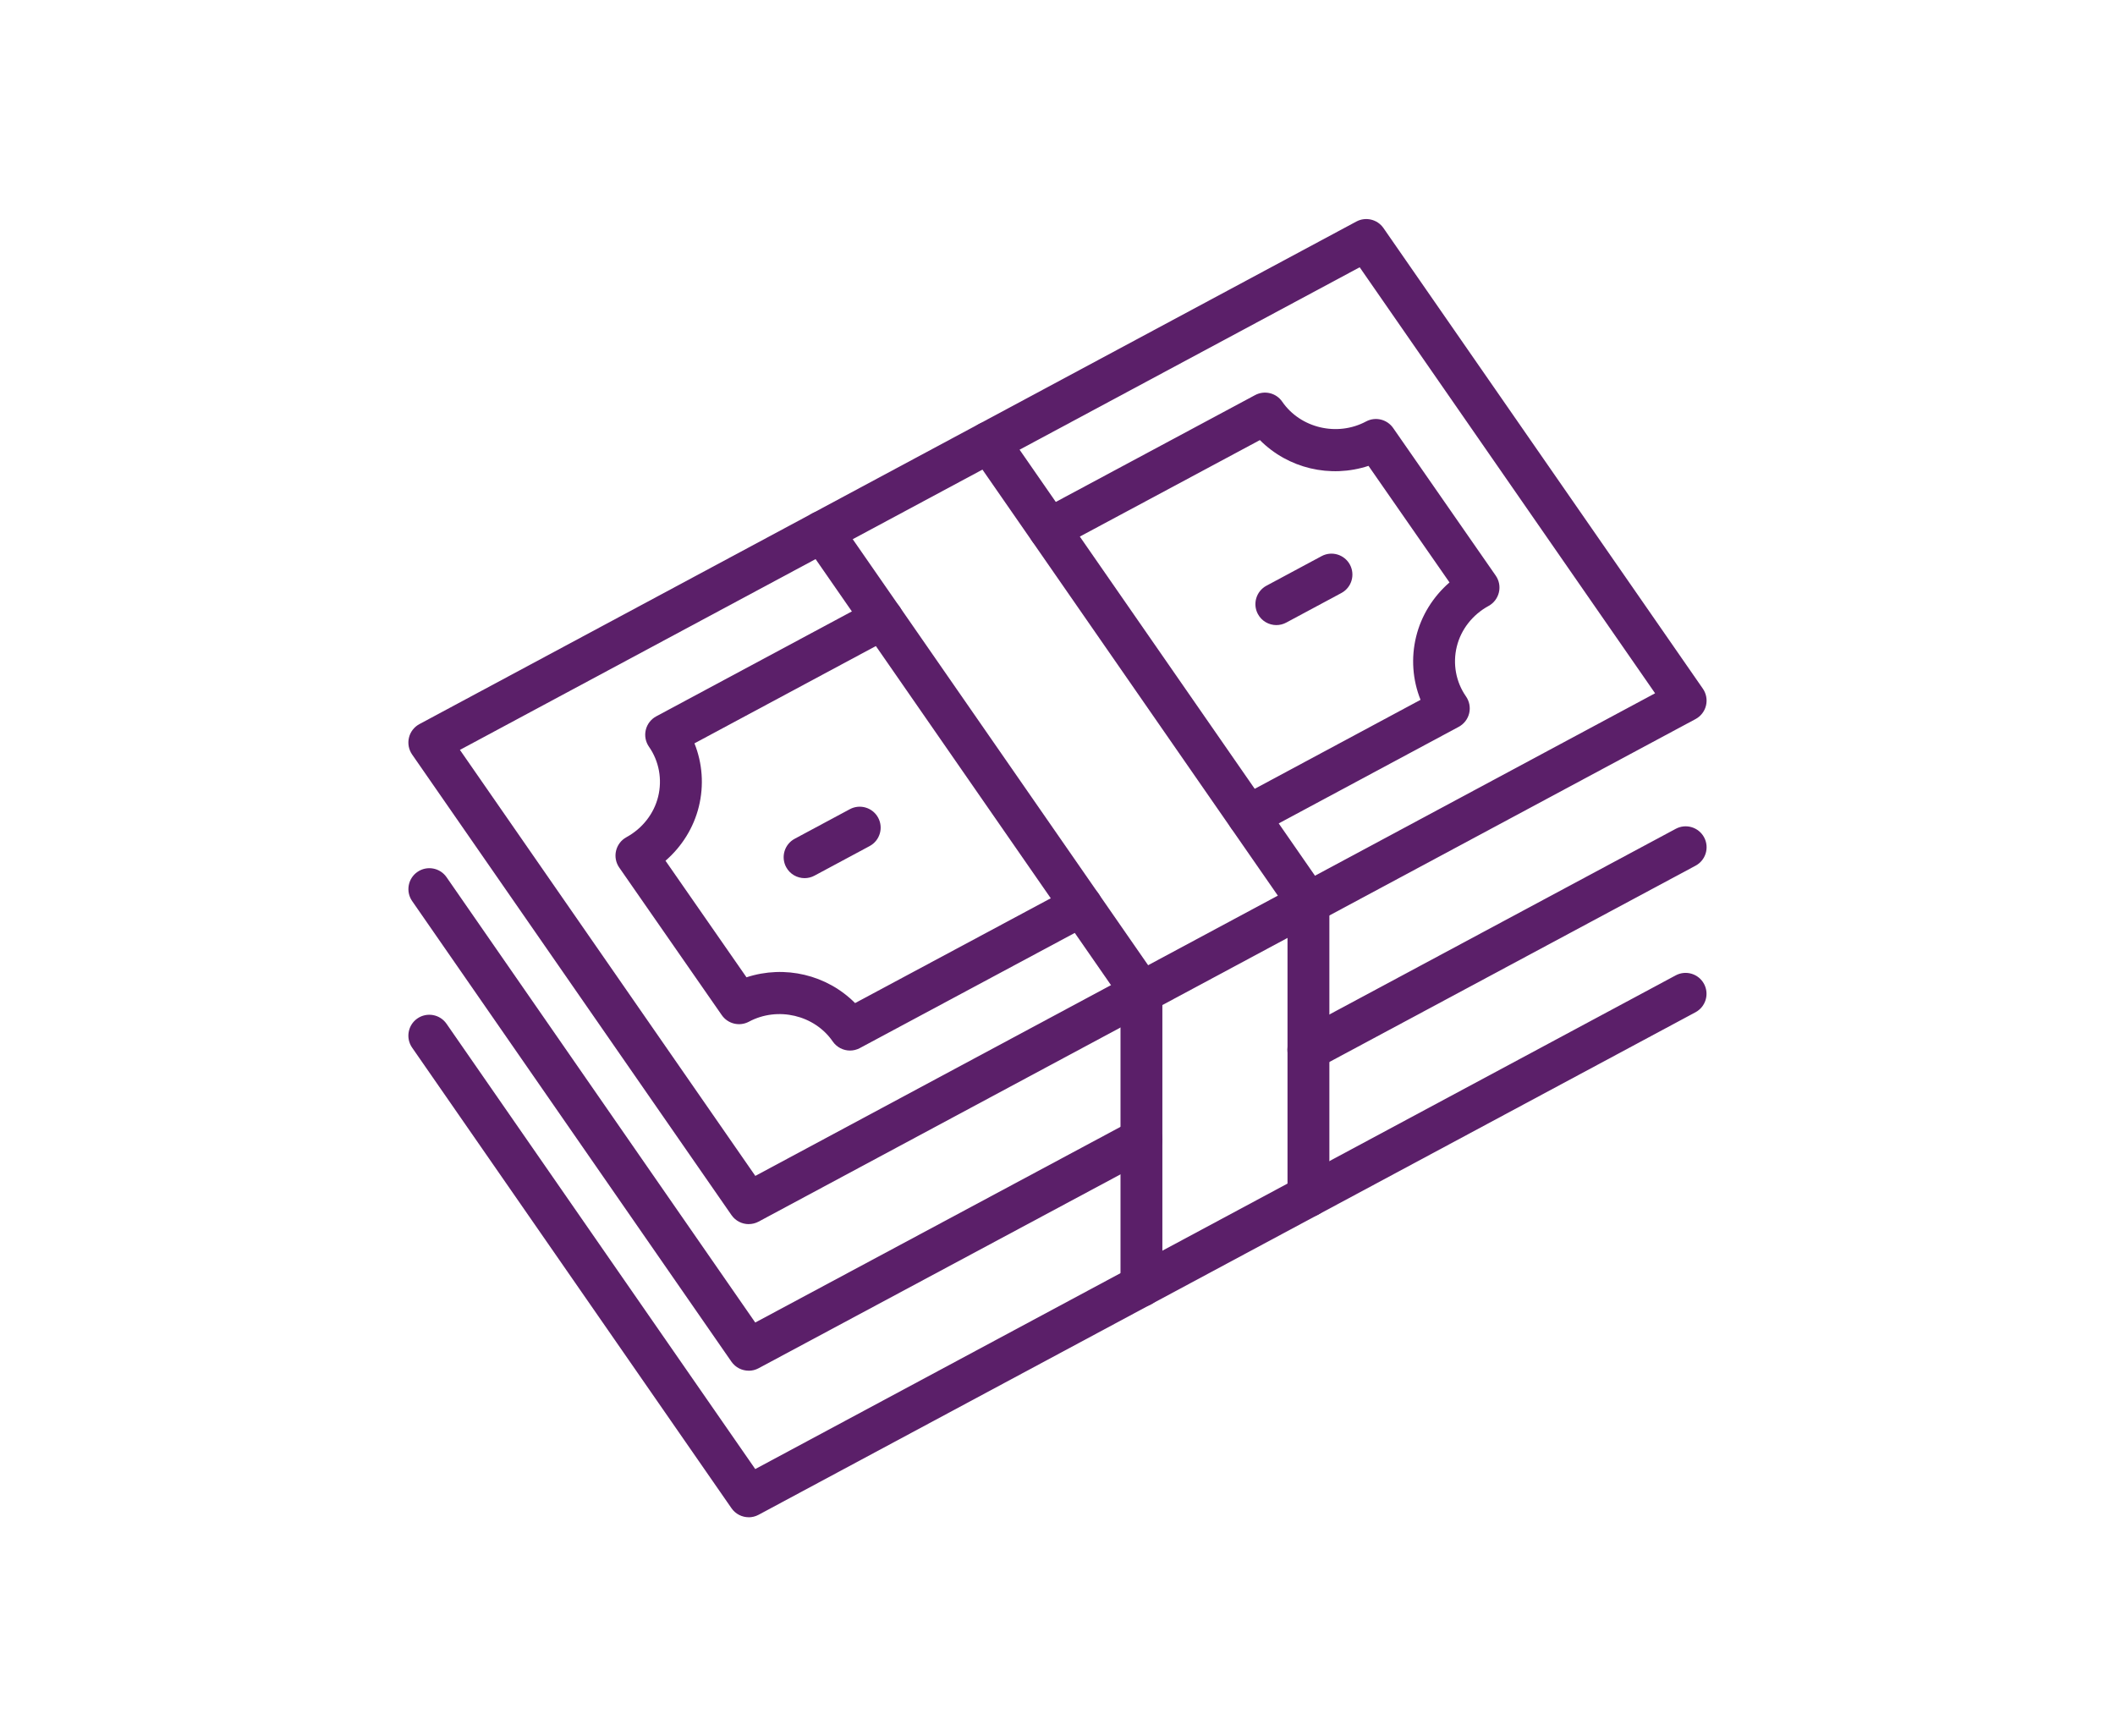
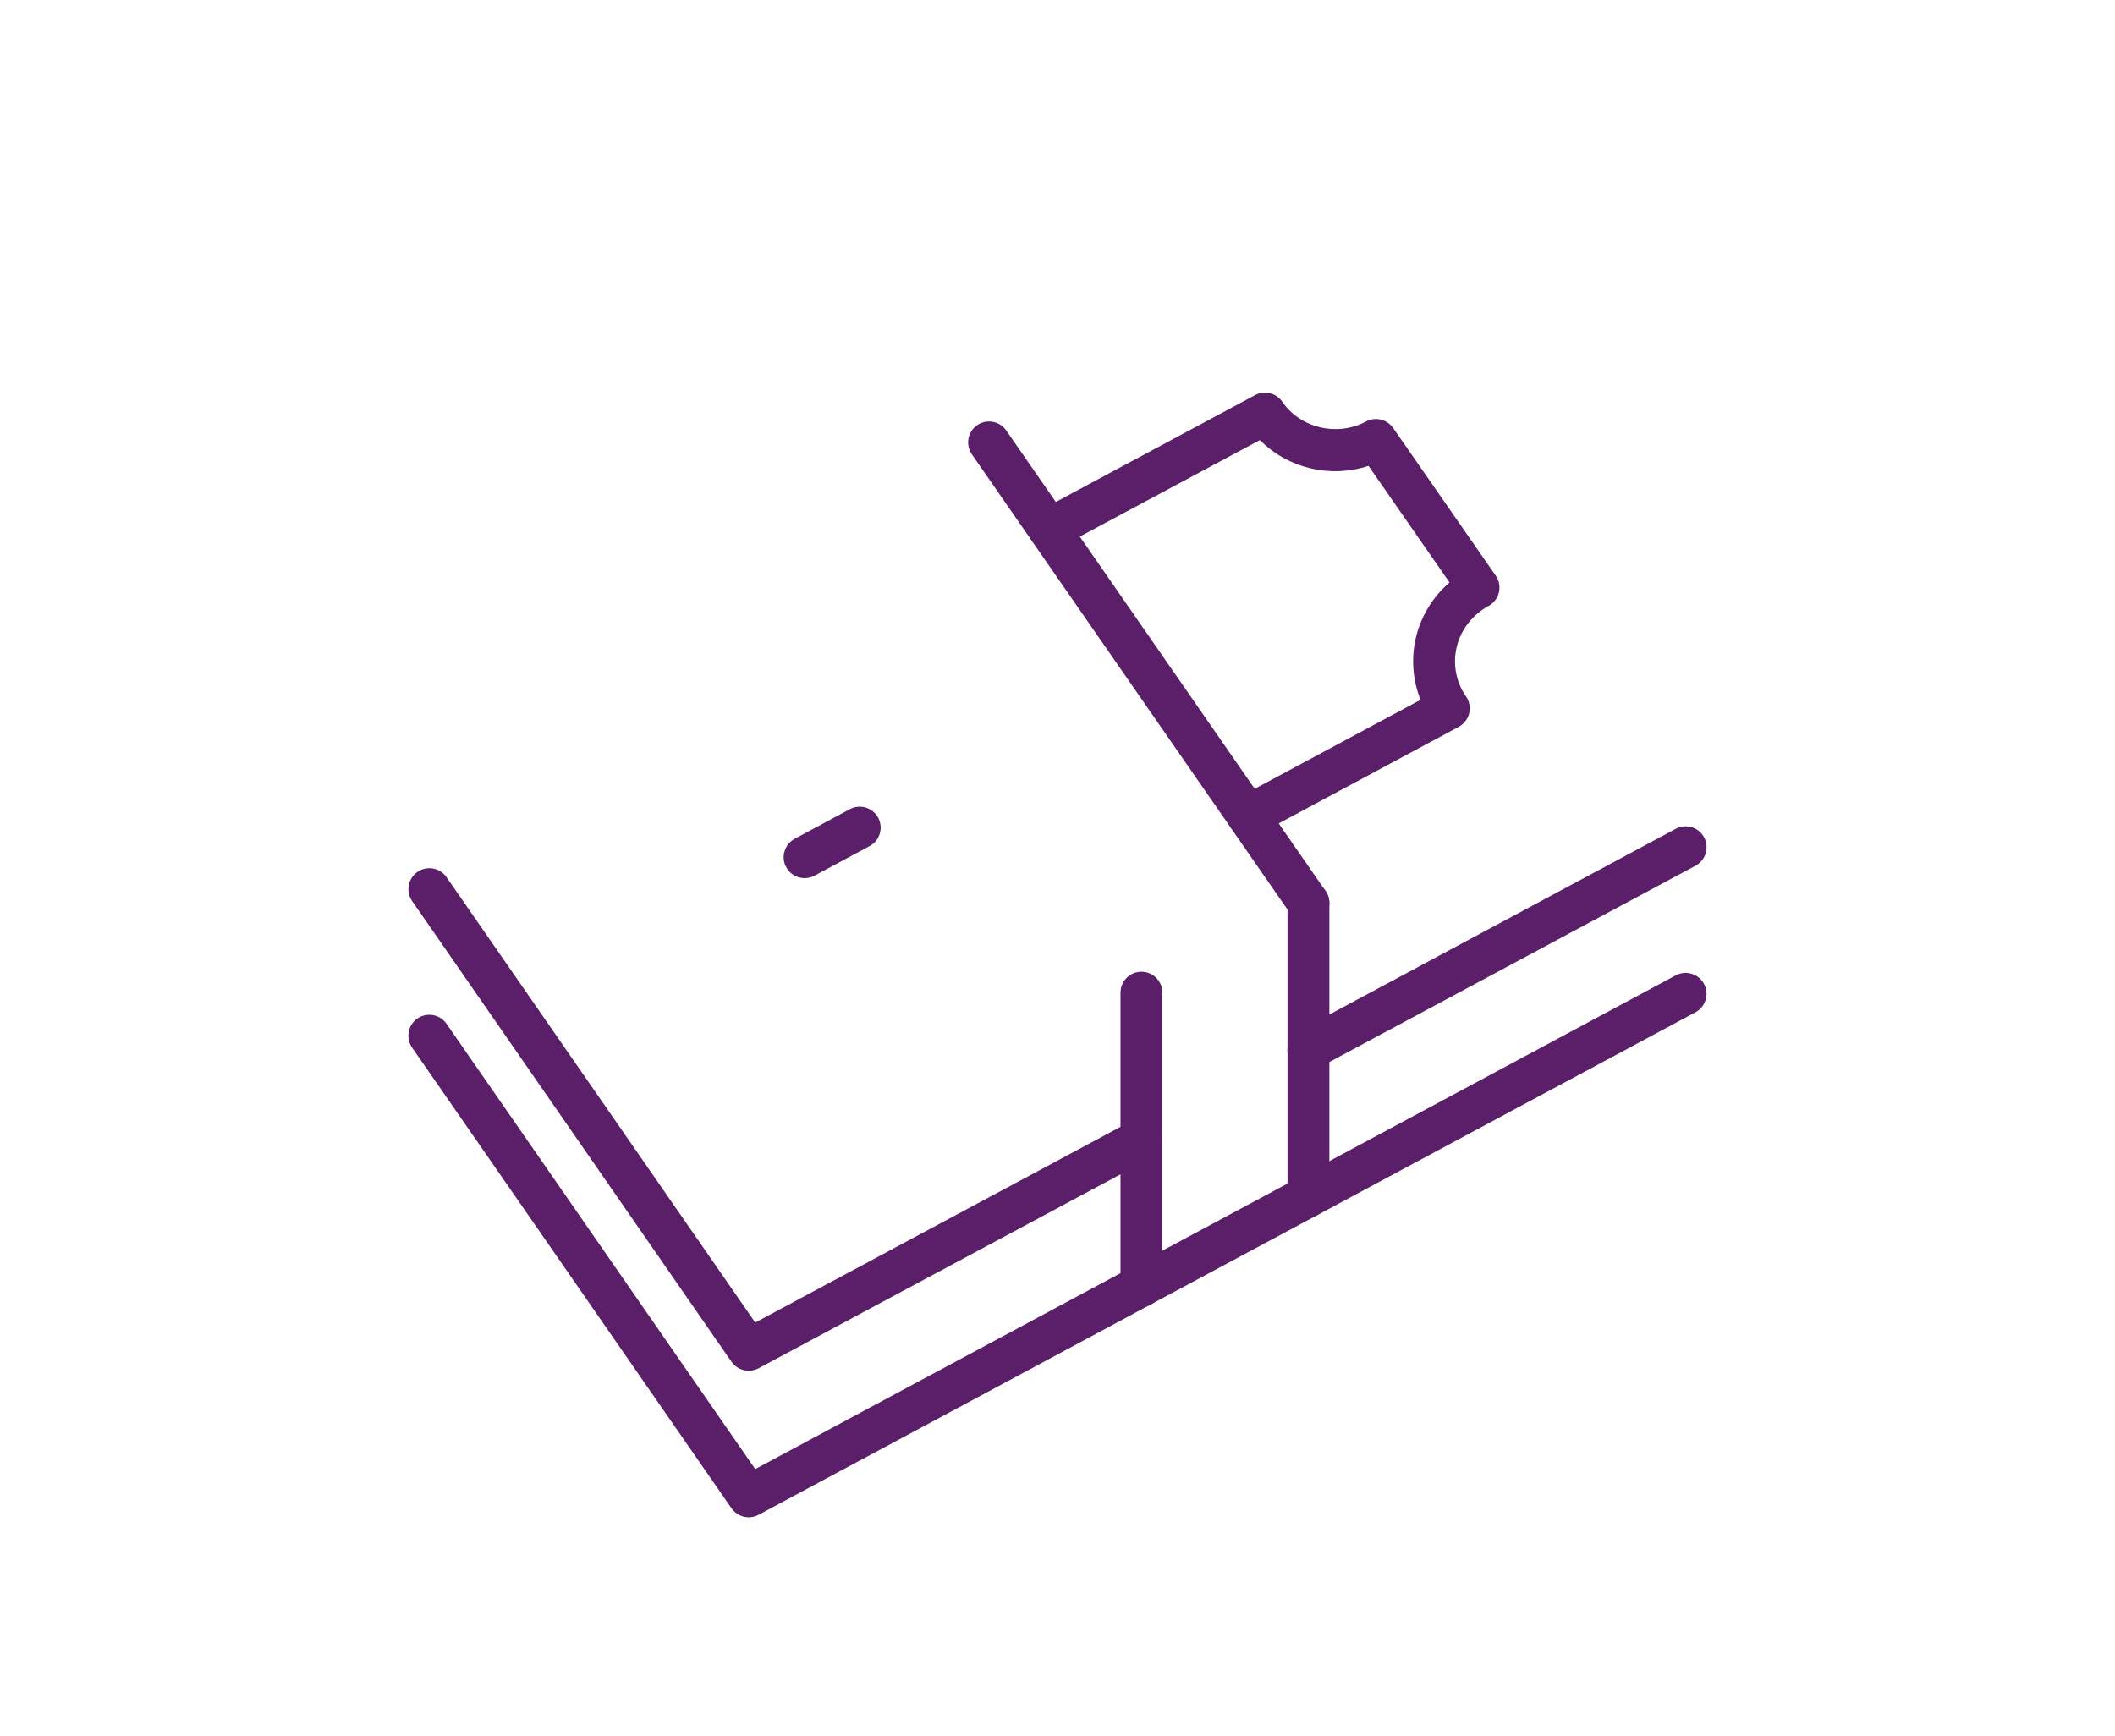
<svg xmlns="http://www.w3.org/2000/svg" id="Layer_1" viewBox="0 0 611.3 501.85">
  <defs>
    <style>.cls-1{fill:#5b1f69;}</style>
  </defs>
-   <path class="cls-1" d="m216.41,353.81c-1.93,0-3.81-.92-4.98-2.6l-92.32-133.14c-.98-1.42-1.31-3.19-.91-4.86.4-1.68,1.5-3.1,3.02-3.92L392.03,64.03c2.71-1.45,6.08-.64,7.83,1.88l92.32,133.14c.98,1.42,1.31,3.19.91,4.86-.4,1.68-1.5,3.1-3.02,3.92l-270.8,145.25c-.91.49-1.89.72-2.86.72Zm-83.48-137.07l85.38,123.13,260.06-139.49-85.38-123.13L132.93,216.74Z" />
-   <path class="cls-1" d="m368.91,180.67c-2.16,0-4.25-1.16-5.34-3.19-1.58-2.95-.47-6.61,2.47-8.19l15.94-8.55c2.94-1.58,6.61-.47,8.19,2.47,1.58,2.95.47,6.61-2.47,8.19l-15.94,8.55c-.91.49-1.89.72-2.86.72Z" />
  <path class="cls-1" d="m232.56,253.81c-2.16,0-4.25-1.16-5.34-3.19-1.58-2.95-.47-6.61,2.47-8.19l15.94-8.55c2.94-1.58,6.61-.47,8.19,2.47,1.58,2.95.47,6.61-2.47,8.19l-15.94,8.55c-.91.49-1.89.72-2.86.72Z" />
  <path class="cls-1" d="m360.79,241.91c-2.16,0-4.25-1.16-5.34-3.19-1.58-2.95-.47-6.61,2.47-8.19l52.66-28.26c-2.3-5.74-2.78-12.13-1.27-18.27,1.49-6.09,4.9-11.55,9.64-15.66l-23.41-33.69c-11.07,3.64-23.24.74-31.39-7.45l-58,31.08c-2.95,1.58-6.61.47-8.19-2.48-1.58-2.95-.47-6.61,2.47-8.19l62.33-33.41c2.72-1.46,6.1-.64,7.84,1.9,5.27,7.66,15.92,10.17,24.23,5.72,2.71-1.45,6.07-.64,7.83,1.88l29.65,42.67c.98,1.41,1.32,3.17.92,4.85-.4,1.67-1.48,3.1-2.99,3.92-4.62,2.52-7.97,6.8-9.18,11.74-1.22,4.98-.26,10.23,2.65,14.4.99,1.42,1.33,3.19.93,4.87-.4,1.68-1.5,3.11-3.03,3.93l-57.98,31.11c-.91.49-1.89.72-2.86.72Z" />
-   <path class="cls-1" d="m245.68,303.64c-1.93,0-3.82-.93-4.99-2.62-5.27-7.66-15.92-10.17-24.23-5.72-2.71,1.45-6.07.64-7.83-1.88l-29.65-42.67c-.98-1.41-1.32-3.17-.92-4.85.4-1.67,1.48-3.1,2.99-3.92,4.62-2.52,7.97-6.8,9.18-11.74,1.22-4.98.26-10.23-2.65-14.4-.99-1.42-1.33-3.19-.93-4.87.4-1.68,1.5-3.11,3.03-3.93l62.52-33.53c2.94-1.58,6.61-.47,8.19,2.47,1.58,2.95.47,6.61-2.47,8.19l-57.2,30.68c2.3,5.74,2.78,12.13,1.27,18.27-1.49,6.09-4.9,11.55-9.64,15.66l23.41,33.69c11.07-3.63,23.24-.74,31.39,7.45l62.54-33.5c2.95-1.58,6.61-.47,8.19,2.48,1.58,2.95.47,6.61-2.48,8.19l-66.87,35.83c-.91.49-1.89.72-2.85.72Z" />
-   <path class="cls-1" d="m329.96,292.91c-1.92,0-3.8-.91-4.98-2.6l-92.32-133.14c-1.9-2.75-1.22-6.52,1.52-8.42,2.75-1.9,6.52-1.22,8.42,1.52l92.32,133.14c1.9,2.75,1.22,6.52-1.52,8.42-1.05.73-2.25,1.08-3.44,1.08Z" />
  <path class="cls-1" d="m378.19,267.05c-1.92,0-3.8-.91-4.98-2.6l-92.32-133.14c-1.9-2.75-1.22-6.52,1.52-8.42,2.75-1.9,6.52-1.22,8.42,1.52l92.32,133.14c1.9,2.75,1.22,6.52-1.52,8.42-1.05.73-2.25,1.08-3.44,1.08Z" />
  <path class="cls-1" d="m378.15,309.42c-3.34,0-6.05-2.68-6.05-6.02v-.06c0-2.23,1.23-4.28,3.19-5.33l109.06-58.46c2.94-1.58,6.61-.47,8.19,2.47,1.58,2.95.47,6.61-2.47,8.19l-108.64,58.24c-.94.62-2.07.97-3.28.97Z" />
  <path class="cls-1" d="m216.39,396.17c-1.93,0-3.81-.92-4.98-2.6l-92.29-133.14c-1.9-2.75-1.22-6.52,1.53-8.42,2.75-1.9,6.52-1.22,8.42,1.53l89.22,128.71,108.36-58.05c.94-.61,2.07-.97,3.28-.97,3.34,0,6.05,2.68,6.05,6.02v.06c0,2.23-1.23,4.28-3.19,5.33l-113.53,60.82c-.91.49-1.89.72-2.85.72Z" />
  <path class="cls-1" d="m216.41,438.53c-1.93,0-3.81-.92-4.98-2.6l-92.32-133.14c-1.9-2.75-1.22-6.52,1.52-8.42,2.75-1.9,6.52-1.22,8.42,1.52l89.24,128.71,266.04-142.69c2.94-1.58,6.61-.47,8.19,2.47,1.58,2.95.47,6.61-2.47,8.19l-270.8,145.25c-.91.49-1.89.72-2.86.72Z" />
  <path class="cls-1" d="m378.18,351.77c-3.34,0-6.05-2.71-6.05-6.05v-84.73c0-3.34,2.71-6.05,6.05-6.05s6.05,2.71,6.05,6.05v84.73c0,3.34-2.71,6.05-6.05,6.05Z" />
  <path class="cls-1" d="m329.91,377.68c-3.34,0-6.05-2.71-6.05-6.05v-84.73c0-3.34,2.71-6.05,6.05-6.05s6.05,2.71,6.05,6.05v84.73c0,3.34-2.71,6.05-6.05,6.05Z" />
</svg>